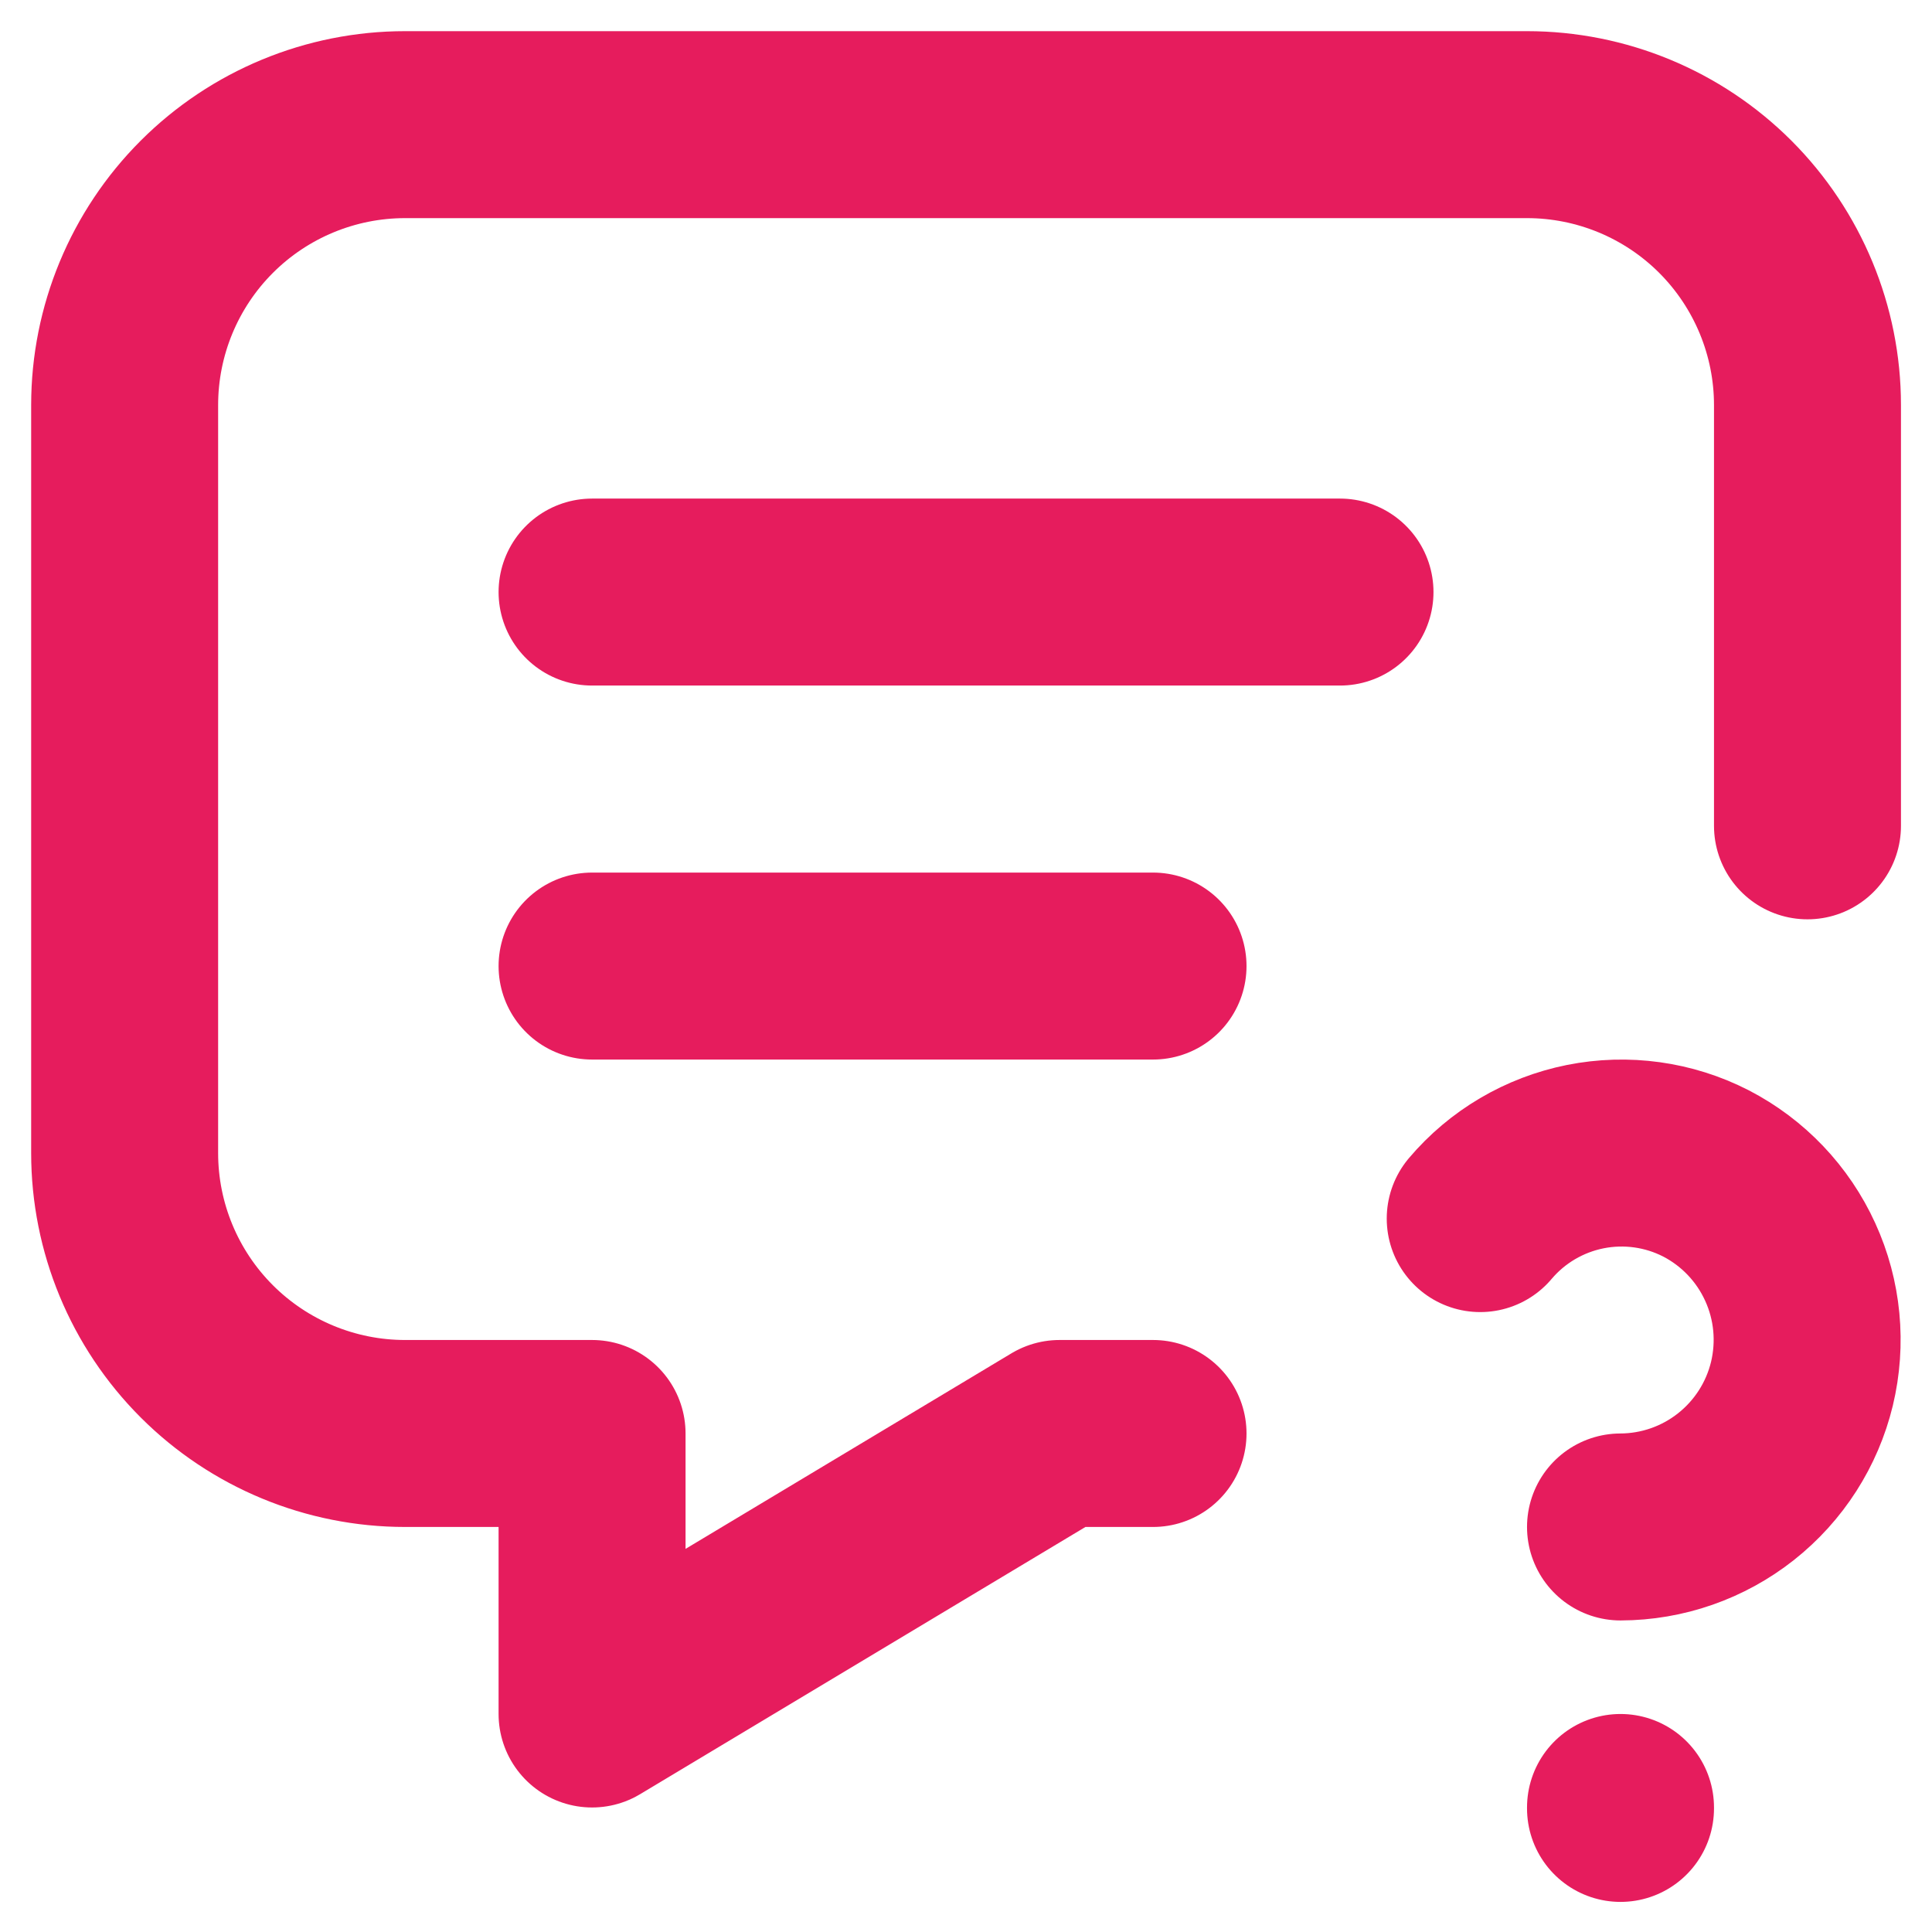
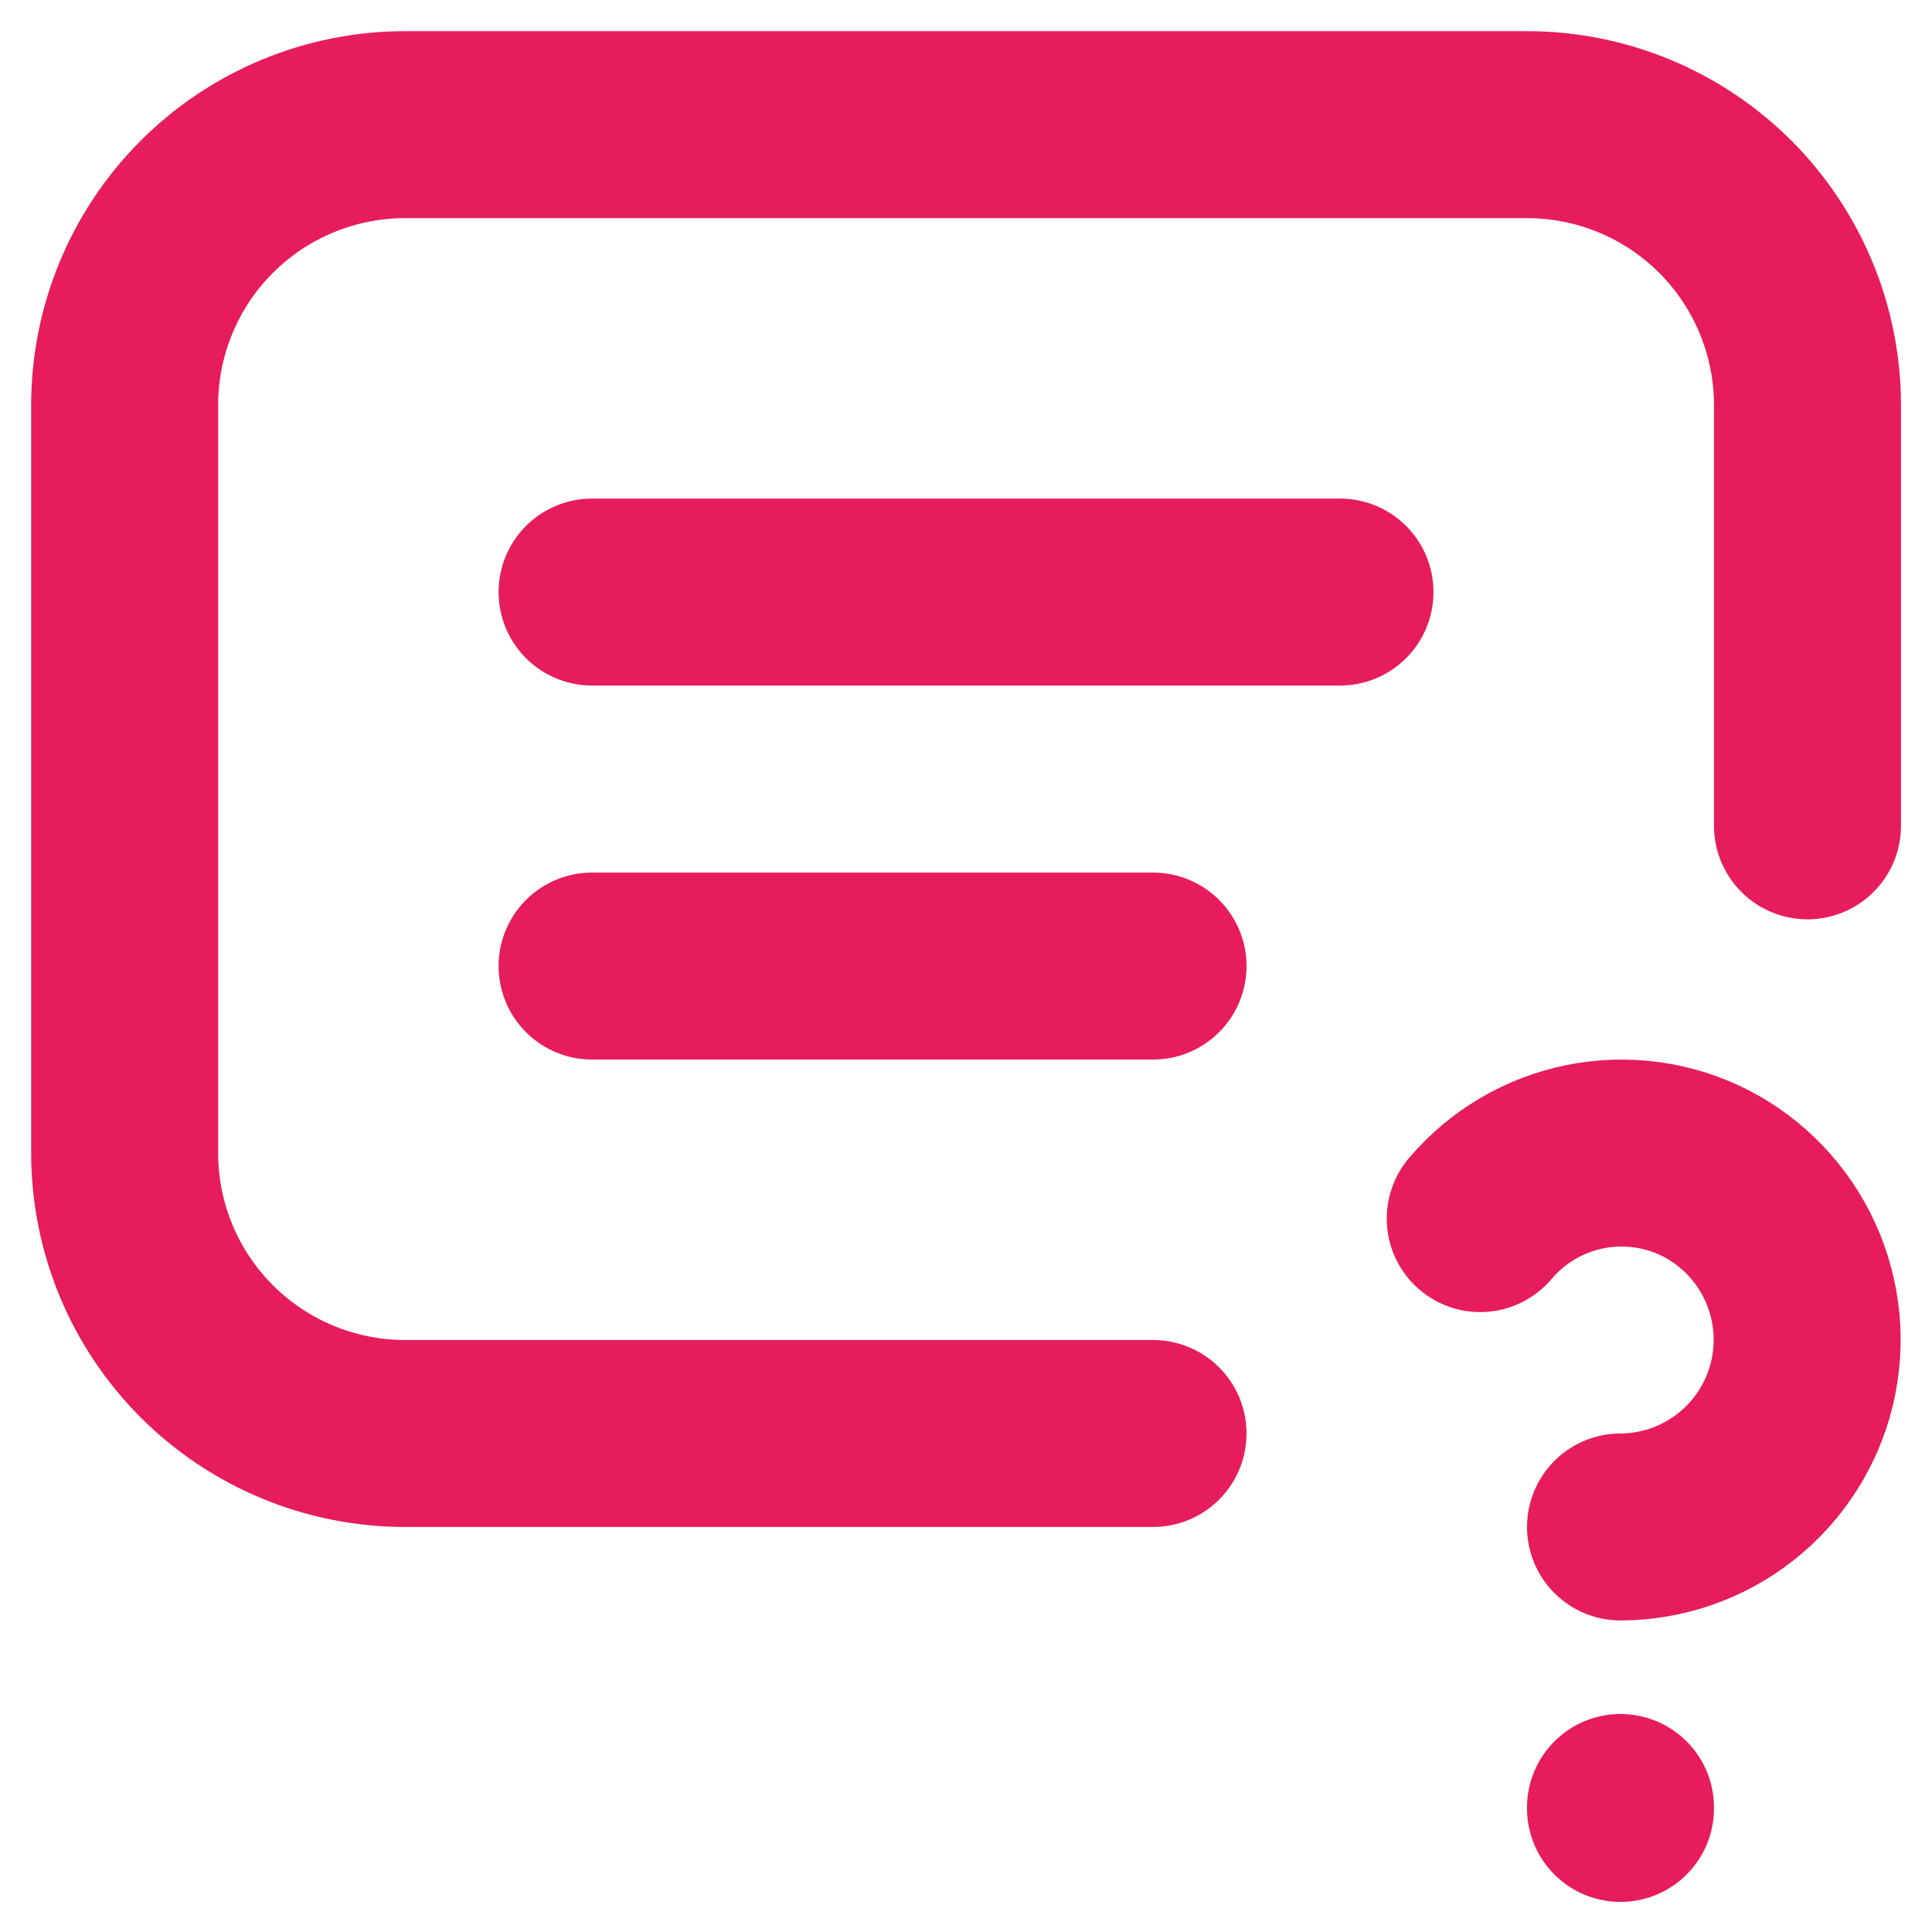
<svg xmlns="http://www.w3.org/2000/svg" width="31" height="31" viewBox="0 0 31 31" fill="none">
-   <path d="M9.5 9.5H21.501M9.5 15.501H18.501M18.501 23.001H17.001L9.5 27.502V23.001H6.5C5.307 23.001 4.162 22.527 3.318 21.683C2.474 20.839 2 19.695 2 18.501V6.5C2 5.307 2.474 4.162 3.318 3.318C4.162 2.474 5.307 2 6.5 2H24.501C25.695 2 26.84 2.474 27.684 3.318C28.527 4.162 29.002 5.307 29.002 6.5V13.251M26.002 29.002V29.017M26.002 24.501C26.674 24.499 27.326 24.272 27.854 23.855C28.382 23.438 28.755 22.856 28.913 22.203C29.07 21.549 29.005 20.861 28.725 20.249C28.446 19.637 27.97 19.137 27.373 18.828C26.776 18.522 26.093 18.428 25.436 18.559C24.778 18.691 24.184 19.041 23.751 19.553" stroke="#E61C5D" stroke-width="3" stroke-linecap="round" stroke-linejoin="round" />
+   <path d="M9.5 9.5H21.501M9.5 15.501H18.501M18.501 23.001H17.001V23.001H6.5C5.307 23.001 4.162 22.527 3.318 21.683C2.474 20.839 2 19.695 2 18.501V6.5C2 5.307 2.474 4.162 3.318 3.318C4.162 2.474 5.307 2 6.5 2H24.501C25.695 2 26.84 2.474 27.684 3.318C28.527 4.162 29.002 5.307 29.002 6.5V13.251M26.002 29.002V29.017M26.002 24.501C26.674 24.499 27.326 24.272 27.854 23.855C28.382 23.438 28.755 22.856 28.913 22.203C29.07 21.549 29.005 20.861 28.725 20.249C28.446 19.637 27.97 19.137 27.373 18.828C26.776 18.522 26.093 18.428 25.436 18.559C24.778 18.691 24.184 19.041 23.751 19.553" stroke="#E61C5D" stroke-width="3" stroke-linecap="round" stroke-linejoin="round" />
</svg>